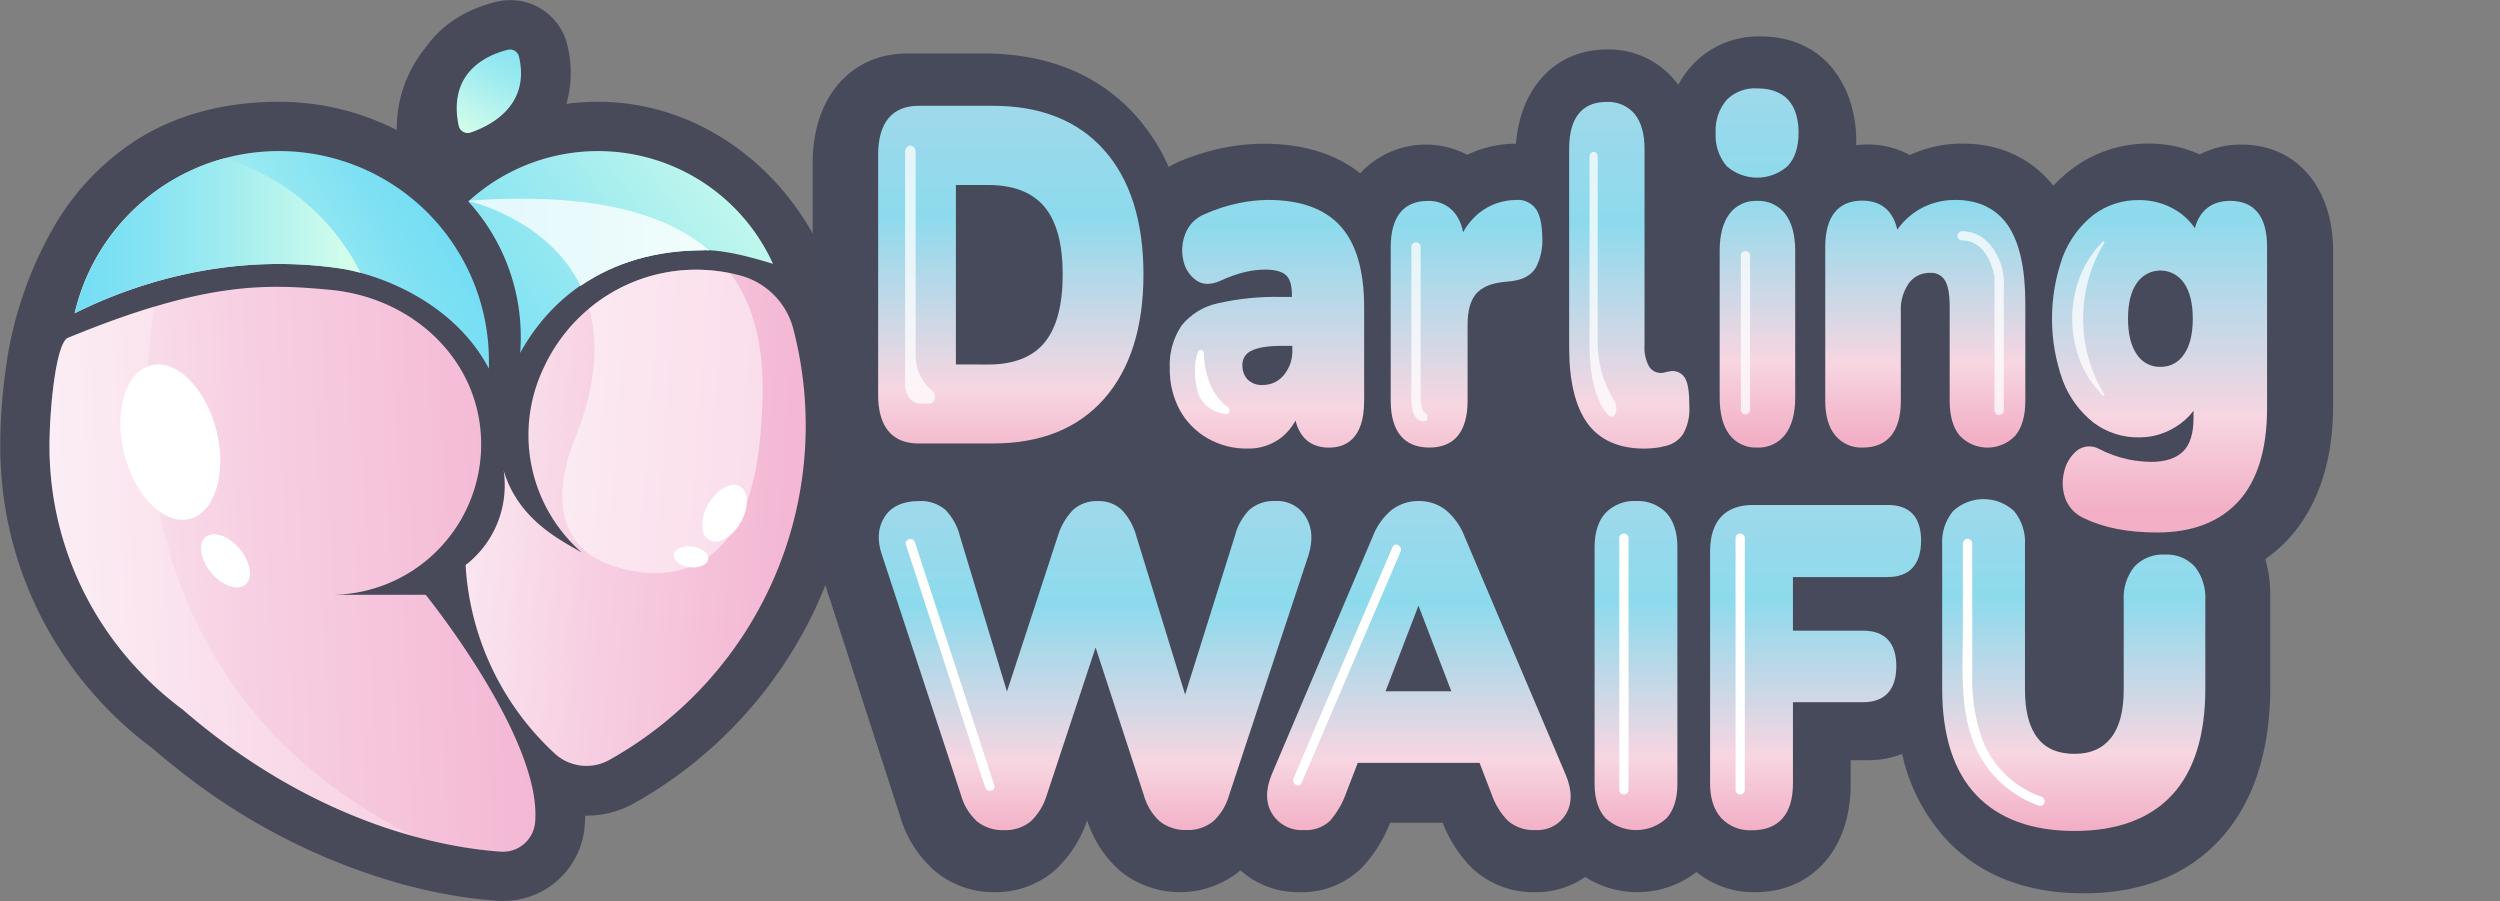
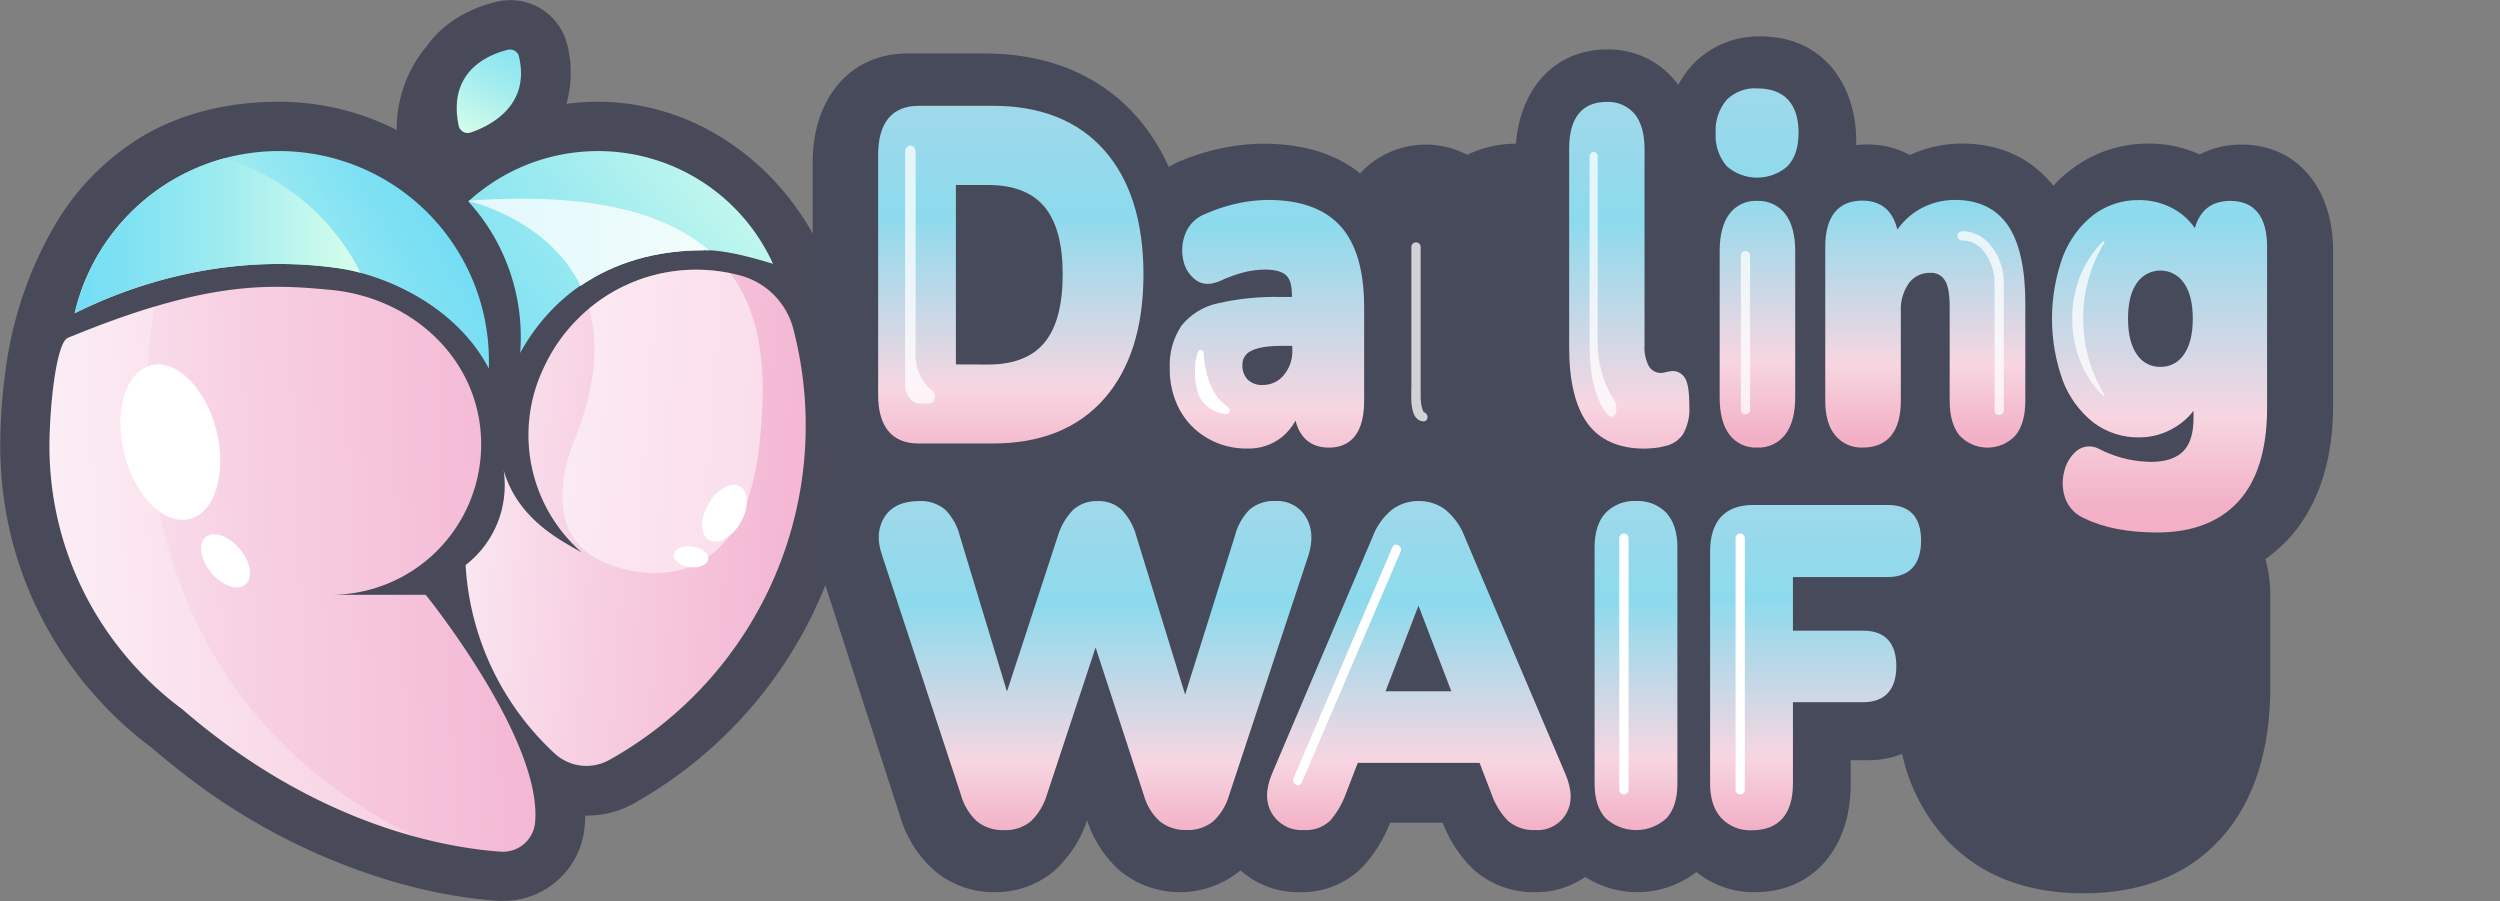
<svg xmlns="http://www.w3.org/2000/svg" xmlns:xlink="http://www.w3.org/1999/xlink" id="Capa_1" data-name="Capa 1" viewBox="0 0 506.07 182.4">
  <rect x="0" y="0" width="506.07" height="182.4" fill="#808080" stroke="none" />
  <defs>
    <style>.cls-1{fill:none;}.cls-2{fill:#484a59;}.cls-3{fill:url(#Degradado_sin_nombre_67);}.cls-4{fill:url(#Degradado_sin_nombre_68);}.cls-5{fill:url(#Degradado_sin_nombre_69);}.cls-6{fill:url(#Degradado_sin_nombre_70);}.cls-10,.cls-11,.cls-13,.cls-7{fill:#fff;}.cls-7{opacity:0.8;}.cls-11,.cls-13,.cls-7{isolation:isolate;}.cls-8{fill:url(#Degradado_sin_nombre_71);}.cls-9{fill:url(#Degradado_sin_nombre_72);}.cls-11{opacity:0.25;}.cls-12{fill:url(#Degradado_sin_nombre_73);}.cls-13{opacity:0.5;}.cls-14{fill:#474a5a;}.cls-15{clip-path:url(#clip-path);}.cls-16{fill:url(#Degradado_sin_nombre_74);}.cls-17{clip-path:url(#clip-path-2);}.cls-18{fill:url(#Degradado_sin_nombre_75);}.cls-19{clip-path:url(#clip-path-3);}.cls-20{fill:url(#Degradado_sin_nombre_76);}.cls-21{clip-path:url(#clip-path-4);}.cls-22{fill:url(#Degradado_sin_nombre_77);}.cls-23{clip-path:url(#clip-path-5);}.cls-24{fill:url(#Degradado_sin_nombre_78);}.cls-25{clip-path:url(#clip-path-6);}.cls-26{fill:url(#Degradado_sin_nombre_79);}.cls-27{clip-path:url(#clip-path-7);}.cls-28{fill:url(#Degradado_sin_nombre_80);}.cls-29{clip-path:url(#clip-path-8);}.cls-30{fill:url(#Degradado_sin_nombre_81);}.cls-31{clip-path:url(#clip-path-9);}.cls-32{fill:url(#Degradado_sin_nombre_82);}.cls-33{clip-path:url(#clip-path-10);}.cls-34{fill:url(#Degradado_sin_nombre_83);}.cls-35{clip-path:url(#clip-path-11);}.cls-36{fill:url(#Degradado_sin_nombre_84);}.cls-37{clip-path:url(#clip-path-12);}.cls-38{fill:url(#Degradado_sin_nombre_85);}.cls-39{opacity:0.75;}</style>
    <linearGradient id="Degradado_sin_nombre_67" x1="98.2" y1="230.73" x2="167.83" y2="283.13" gradientTransform="matrix(1, 0, 0, -1, 0, 428)" gradientUnits="userSpaceOnUse">
      <stop offset="0" stop-color="#73ddf4" />
      <stop offset="0.18" stop-color="#7fe1f3" />
      <stop offset="0.51" stop-color="#9eebf0" />
      <stop offset="0.93" stop-color="#cffceb" />
      <stop offset="1" stop-color="#d8ffea" />
    </linearGradient>
    <linearGradient id="Degradado_sin_nombre_68" x1="100.02" y1="264.08" x2="45.91" y2="232.21" xlink:href="#Degradado_sin_nombre_67" />
    <linearGradient id="Degradado_sin_nombre_69" x1="117.82" y1="303.81" x2="105" y2="278.69" xlink:href="#Degradado_sin_nombre_67" />
    <linearGradient id="Degradado_sin_nombre_70" x1="105.75" y1="257.6" x2="167.43" y2="257.6" xlink:href="#Degradado_sin_nombre_67" />
    <linearGradient id="Degradado_sin_nombre_71" x1="26.09" y1="258.86" x2="83.93" y2="258.86" xlink:href="#Degradado_sin_nombre_67" />
    <linearGradient id="Degradado_sin_nombre_72" x1="-1052.91" y1="-1401.91" x2="-1052.55" y2="-1401.91" gradientTransform="matrix(270.57, -11.24, 11.24, 270.57, 300661.92, 367712.32)" gradientUnits="userSpaceOnUse">
      <stop offset="0" stop-color="#fae9f2" />
      <stop offset="0.01" stop-color="#fae9f2" />
      <stop offset="0.45" stop-color="#f7cfe2" />
      <stop offset="1" stop-color="#f4b8d4" />
    </linearGradient>
    <linearGradient id="Degradado_sin_nombre_73" x1="-1051.82" y1="-1399.5" x2="-1051.46" y2="-1399.5" gradientTransform="matrix(189.54, 13.94, -13.94, 189.54, 179955.6, 280151.08)" xlink:href="#Degradado_sin_nombre_72" />
    <clipPath id="clip-path" transform="translate(-10.95 -121.4)">
      <path class="cls-1" d="M275.29,226.05a6.76,6.76,0,0,0-6.19-3.23,7.42,7.42,0,0,0-5.26,1.79,11.65,11.65,0,0,0-2.92,5.29L250.85,262,241,230a12.48,12.48,0,0,0-2.95-5.37,6.77,6.77,0,0,0-4.89-1.8,7.08,7.08,0,0,0-5,1.79,13,13,0,0,0-3.07,5.27l-10.3,31.49-9.53-31.46a11.64,11.64,0,0,0-2.92-5.3,7.54,7.54,0,0,0-5.34-1.79c-3.28,0-5.64,1.08-7,3.22s-1.54,4.73-.51,7.7l16,48.62a11.24,11.24,0,0,0,3.24,5.31,8.22,8.22,0,0,0,5.43,1.76,8,8,0,0,0,5.44-1.77,12.1,12.1,0,0,0,3.21-5.2l9.92-30,9.76,29.88a11.15,11.15,0,0,0,3.23,5.31,8.24,8.24,0,0,0,5.43,1.76,8.06,8.06,0,0,0,5.39-1.76,11.43,11.43,0,0,0,3.19-5.21l16.12-48.72C276.75,230.77,276.59,228.18,275.29,226.05Z" />
    </clipPath>
    <linearGradient id="Degradado_sin_nombre_74" x1="-1058.18" y1="-1408.01" x2="-1057.8" y2="-1408.01" gradientTransform="matrix(-3.34, -493.63, 436.92, -3.78, 611880.66, -527499.05)" gradientUnits="userSpaceOnUse">
      <stop offset="0" stop-color="#f2afc5" />
      <stop offset="0.08" stop-color="#f7d6e1" />
      <stop offset="0.25" stop-color="#8ddaed" />
      <stop offset="0.92" stop-color="#f6d1dd" />
      <stop offset="0.98" stop-color="#f5c9d4" />
      <stop offset="1" stop-color="#f5c9d4" />
    </linearGradient>
    <clipPath id="clip-path-2" transform="translate(-10.95 -121.4)">
      <path class="cls-1" d="M196.86,211.17H212c9.56,0,17.11-3,22.42-9s8-14.46,8-25.24-2.7-19.25-8-25.19-12.86-8.92-22.42-8.92h-15.1c-5.36,0-8.19,3.43-8.19,9.92v48.47C188.67,207.74,191.5,211.17,196.86,211.17Zm7.59-16V158.85H211c5.1,0,8.92,1.48,11.38,4.42s3.69,7.54,3.69,13.7-1.23,10.79-3.66,13.75-6.26,4.47-11.41,4.47Z" />
    </clipPath>
    <linearGradient id="Degradado_sin_nombre_75" x1="-1058.03" y1="-1408.05" x2="-1057.61" y2="-1408.05" xlink:href="#Degradado_sin_nombre_74" />
    <clipPath id="clip-path-3" transform="translate(-10.95 -121.4)">
      <path class="cls-1" d="M307.45,230.08a13,13,0,0,0-3.89-5.48,8.71,8.71,0,0,0-5.39-1.78,8.86,8.86,0,0,0-5.48,1.78,13,13,0,0,0-3.89,5.48l-20.38,48c-1.33,3.17-1.3,5.89.07,8.08a7,7,0,0,0,6.35,3.27,7.12,7.12,0,0,0,5.34-1.87,17.37,17.37,0,0,0,3.22-5.51l2.4-6.23h24.65l2.4,6.24a14.47,14.47,0,0,0,3.39,5.54,8,8,0,0,0,5.58,1.83,6.68,6.68,0,0,0,6.11-3.23c1.32-2.17,1.28-4.9-.1-8.12Zm-2.71,31.25H291.43L298.09,244Z" />
    </clipPath>
    <linearGradient id="Degradado_sin_nombre_76" x1="-1058.18" y1="-1407.86" x2="-1057.8" y2="-1407.86" xlink:href="#Degradado_sin_nombre_74" />
    <clipPath id="clip-path-4" transform="translate(-10.95 -121.4)">
      <path class="cls-1" d="M342.12,222.82a8,8,0,0,0-6.17,2.42c-1.47,1.61-2.21,3.94-2.21,6.93v47.91c0,3,.74,5.32,2.21,6.93a9.11,9.11,0,0,0,12.38,0c1.44-1.61,2.17-3.93,2.17-6.92V232.17c0-3-.75-5.32-2.21-6.93A8,8,0,0,0,342.12,222.82Z" />
    </clipPath>
    <linearGradient id="Degradado_sin_nombre_77" x1="-1058.18" y1="-1407.75" x2="-1057.8" y2="-1407.75" xlink:href="#Degradado_sin_nombre_74" />
    <clipPath id="clip-path-5" transform="translate(-10.95 -121.4)">
      <path class="cls-1" d="M393.08,223.62H365.83c-5.7,0-8.71,3.27-8.71,9.44V280c0,3,.76,5.34,2.26,7a8,8,0,0,0,6.21,2.47c5.43,0,8.3-3.26,8.3-9.44V263.55h14.18c4.42,0,6.75-2.52,6.75-7.29s-2.33-7.2-6.75-7.2H373.89V238.21h19.19c4.42,0,6.75-2.56,6.75-7.38S397.5,223.62,393.08,223.62Z" />
    </clipPath>
    <linearGradient id="Degradado_sin_nombre_78" x1="-1058.18" y1="-1407.67" x2="-1057.8" y2="-1407.67" xlink:href="#Degradado_sin_nombre_74" />
    <clipPath id="clip-path-6" transform="translate(-10.95 -121.4)">
      <path class="cls-1" d="M449.15,233.66a7.87,7.87,0,0,0-6.14,2.43,10,10,0,0,0-2.16,6.83V261c0,4.34-.87,7.63-2.58,9.77S434.16,274,430.9,274s-5.76-1-7.46-3.17-2.58-5.43-2.58-9.77V231.69a9.82,9.82,0,0,0-2.21-6.84,9.08,9.08,0,0,0-12.34,0,9.82,9.82,0,0,0-2.21,6.84v29.14c0,9.47,2.33,16.72,6.93,21.54s11.28,7.24,19.87,7.24,15.22-2.44,19.7-7.25,6.77-12.06,6.77-21.53V242.92a10.09,10.09,0,0,0-2.12-6.82A7.71,7.71,0,0,0,449.15,233.66Z" />
    </clipPath>
    <linearGradient id="Degradado_sin_nombre_79" x1="-1058.18" y1="-1407.56" x2="-1057.8" y2="-1407.56" xlink:href="#Degradado_sin_nombre_74" />
    <clipPath id="clip-path-7" transform="translate(-10.95 -121.4)">
      <path class="cls-1" d="M255.4,210.13a15.73,15.73,0,0,0,8.09,2.07,10.77,10.77,0,0,0,6.83-2.22,11.27,11.27,0,0,0,2.88-3.43c.92,3.59,3.23,5.46,6.77,5.46,3.25,0,7.12-1.64,7.12-9.45v-19c0-7.41-1.63-12.95-4.85-16.45s-8.1-5.24-14.59-5.24a30.47,30.47,0,0,0-5.87.63,33.7,33.7,0,0,0-7,2.26,7,7,0,0,0-3.88,3.93,9.14,9.14,0,0,0-.44,5.28,6.6,6.6,0,0,0,2.56,4.12c1.35,1,3,1,4.93.17a26.8,26.8,0,0,1,5-1.79,18.63,18.63,0,0,1,4-.5c2.11,0,3.59.4,4.39,1.2s1.13,2.1,1.13,4v.34h-2.13a52.43,52.43,0,0,0-12.88,1.29,12.82,12.82,0,0,0-7.36,4.54,14.37,14.37,0,0,0-2.36,8.61,17.25,17.25,0,0,0,2,8.4A14.85,14.85,0,0,0,255.4,210.13Zm8.69-17.64c1.3-.72,3.43-1.08,6.33-1.08h2.13v.71a7.55,7.55,0,0,1-1.72,5.21,5.39,5.39,0,0,1-4.26,2,4,4,0,0,1-3.12-1.16,4.06,4.06,0,0,1-1-2.85A3,3,0,0,1,264.09,192.49Z" />
    </clipPath>
    <linearGradient id="Degradado_sin_nombre_80" x1="-1058.04" y1="-1407.92" x2="-1057.6" y2="-1407.92" xlink:href="#Degradado_sin_nombre_74" />
    <clipPath id="clip-path-8" transform="translate(-10.95 -121.4)">
      <path class="cls-1" d="M300.3,212c5.06,0,7.73-3.26,7.73-9.45V187.13c0-2.73.55-4.79,1.62-6.13s2.92-2.2,5.43-2.49l1.78-.19c2.39-.28,4.06-1.2,5-2.76a11.86,11.86,0,0,0,1.3-6c-.05-2.9-.52-4.88-1.41-6a4.48,4.48,0,0,0-4-1.68,12,12,0,0,0-7.36,2.61,13.41,13.41,0,0,0-3.27,3.91,8.85,8.85,0,0,0-1.68-3.87,6.66,6.66,0,0,0-5.47-2.46c-4.91,0-7.5,3.24-7.5,9.36v31.14C292.49,208.75,295.19,212,300.3,212Z" />
    </clipPath>
    <linearGradient id="Degradado_sin_nombre_81" x1="-1058.04" y1="-1407.77" x2="-1057.6" y2="-1407.77" xlink:href="#Degradado_sin_nombre_74" />
    <clipPath id="clip-path-9" transform="translate(-10.95 -121.4)">
      <path class="cls-1" d="M349.36,196.51h0a13.45,13.45,0,0,0-1.34.25,2.82,2.82,0,0,1-3.24-1.14,8.06,8.06,0,0,1-.93-4.44V151.47c0-3-.69-5.38-2-7a7,7,0,0,0-5.68-2.44c-5,0-7.58,3.26-7.58,9.45v40.27c0,6.74,1.23,11.88,3.66,15.28s6.34,5.18,11.55,5.18a20.05,20.05,0,0,0,2.23-.14,11.67,11.67,0,0,0,1.83-.34,5.8,5.8,0,0,0,3.8-2.47,10.15,10.15,0,0,0,1.26-5.56c0-2.75-.24-4.5-.74-5.5A2.9,2.9,0,0,0,349.36,196.51Z" />
    </clipPath>
    <linearGradient id="Degradado_sin_nombre_82" x1="-1058.04" y1="-1407.69" x2="-1057.6" y2="-1407.69" xlink:href="#Degradado_sin_nombre_74" />
    <clipPath id="clip-path-10" transform="translate(-10.95 -121.4)">
      <path class="cls-1" d="M358.25,148.27a9.38,9.38,0,0,1,2.24-6.67,8,8,0,0,1,6.11-2.31c7,0,8.43,4.88,8.43,9,0,2.92-.75,5.2-2.24,6.76a9.34,9.34,0,0,1-12.3,0A9.52,9.52,0,0,1,358.25,148.27ZM366.6,212a6.78,6.78,0,0,0,5.75-2.66c1.32-1.75,2-4.25,2-7.44V172.17c0-3.19-.68-5.7-2-7.45a6.84,6.84,0,0,0-5.71-2.66,6.61,6.61,0,0,0-5.64,2.68c-1.29,1.75-1.94,4.25-1.94,7.43v29.74c0,3.18.65,5.68,1.94,7.43A6.63,6.63,0,0,0,366.6,212Z" />
    </clipPath>
    <linearGradient id="Degradado_sin_nombre_83" x1="-1058.02" y1="-1407.62" x2="-1057.61" y2="-1407.62" xlink:href="#Degradado_sin_nombre_74" />
    <clipPath id="clip-path-11" transform="translate(-10.95 -121.4)">
      <path class="cls-1" d="M405.62,183.46v19.1c0,3,.67,5.38,2,7a7.75,7.75,0,0,0,11.31,0c1.33-1.62,2-4,2-7V182.8c0-7-1.16-12.25-3.45-15.67s-5.93-5.26-10.68-5.26a14.35,14.35,0,0,0-7.48,2,14.54,14.54,0,0,0-4.3,4c-.9-3.84-3.31-5.86-7.09-5.86-4.91,0-7.5,3.24-7.5,9.36v31.14c0,3,.66,5.37,2,7A6.82,6.82,0,0,0,388,212c5.06,0,7.73-3.26,7.73-9.45V184.5a9.23,9.23,0,0,1,1.63-5.78,5.19,5.19,0,0,1,4.35-2.09,3.2,3.2,0,0,1,2.88,1.43C405.28,179.07,405.62,180.88,405.62,183.46Z" />
    </clipPath>
    <linearGradient id="Degradado_sin_nombre_84" x1="-1058.02" y1="-1407.58" x2="-1057.63" y2="-1407.58" xlink:href="#Degradado_sin_nombre_74" />
    <clipPath id="clip-path-12" transform="translate(-10.95 -121.4)">
      <path class="cls-1" d="M462.41,162.06c-3.72,0-6.16,1.9-7.16,5.52a12.57,12.57,0,0,0-3.92-3.68,14.08,14.08,0,0,0-7.33-2,15,15,0,0,0-9.28,3,19.72,19.72,0,0,0-6.19,8.44,37.07,37.07,0,0,0,0,25.16,19.85,19.85,0,0,0,6.19,8.44,15,15,0,0,0,9.28,3,13.8,13.8,0,0,0,7.29-2.08,13.14,13.14,0,0,0,3.69-3.3V206c0,3.11-.67,5.31-2.06,6.73s-3.61,2.17-6.53,2.17a26.1,26.1,0,0,1-4.62-.5,23.83,23.83,0,0,1-6-2.17,4.07,4.07,0,0,0-4.45.43,7.66,7.66,0,0,0-2.52,4.2,9.31,9.31,0,0,0,.22,5.43,7,7,0,0,0,4,4.1c3.83,1.86,8.75,2.8,14.63,2.8,7.05,0,12.57-2.11,16.4-6.27s5.82-10.55,5.82-18.89V171.42C469.92,165.3,467.32,162.06,462.41,162.06Zm-7.58,23.85c0,3.13-.61,5.57-1.81,7.26a5.52,5.52,0,0,1-4.78,2.49,5.46,5.46,0,0,1-4.71-2.49c-1.2-1.69-1.81-4.13-1.81-7.26s.61-5.58,1.81-7.26a5.77,5.77,0,0,1,9.49,0C454.22,180.34,454.83,182.78,454.83,185.91Z" />
    </clipPath>
    <linearGradient id="Degradado_sin_nombre_85" x1="-1058.05" y1="-1407.47" x2="-1057.57" y2="-1407.47" xlink:href="#Degradado_sin_nombre_74" />
  </defs>
  <title>isologo 2 </title>
  <g id="Capa_3" data-name="Capa 3">
    <path class="cls-2" d="M176.51,170.59C167.39,152.93,150.34,142,132,142a49.32,49.32,0,0,0-6.39.42,23.11,23.11,0,0,0,.19-11.87,11.82,11.82,0,0,0-11.56-9.12,12.06,12.06,0,0,0-2.81.33c-6.12,1.49-11,4.62-14.17,9.07a26,26,0,0,0-6,16.89A52.43,52.43,0,0,0,67.47,142c-10.95,0-20.61,2.56-28.7,7.61a51.38,51.38,0,0,0-16.64,17.25,78.17,78.17,0,0,0-10.07,29.63l-.05.33A114.27,114.27,0,0,0,11,211.71c0,1,0,2.08.07,3.11a75.48,75.48,0,0,0,15.2,42.62c.21.29.42.58.62.81,1.13,1.46,2.37,2.93,3.68,4.39a75.57,75.57,0,0,0,11.09,10.12c.91.79,1.85,1.58,2.79,2.35s1.82,1.46,2.49,2l.28.22a127.84,127.84,0,0,0,45.31,23.1,2.41,2.41,0,0,0,.35.07,98.59,98.59,0,0,0,18.84,3.26c.37,0,.74,0,1.11,0a16.45,16.45,0,0,0,16.47-15.08c.07-.71.1-1.43.1-2.18a19.51,19.51,0,0,0,9.9-2.49,88.34,88.34,0,0,0,36.42-38.84,97.83,97.83,0,0,0,8.59-29.9C186.13,199.22,183.52,184.17,176.51,170.59Z" transform="translate(-10.95 -121.4)" />
    <path class="cls-3" d="M167.43,174.81c-4.24-1.29-9.53-2.79-14.19-2.79-15.72,0-29.26,6.82-37,20.83.09-1,.13-2.11.13-3.19a40.71,40.71,0,0,0-10.62-27.48,38.9,38.9,0,0,1,61.68,12.63Z" transform="translate(-10.95 -121.4)" />
    <path class="cls-4" d="M79.39,175.68c8.56,1.21,23.52,7,30.53,20.35,0-.52,0-1,0-1.56a42.49,42.49,0,0,0-83.87-9.65C36.32,179.67,55.84,172.34,79.39,175.68Z" transform="translate(-10.95 -121.4)" />
    <path class="cls-5" d="M113.79,131.47c-3.82.93-12.28,4.25-10,15.35a1.88,1.88,0,0,0,2.43,1.41c3.9-1.33,12.14-5.38,9.78-15.41A1.87,1.87,0,0,0,113.79,131.47Z" transform="translate(-10.95 -121.4)" />
    <path class="cls-6" d="M154.46,172.07C146,164.77,131.3,160.2,106,162l-.13.11c2.35.6,16.48,4.61,22.59,17.16,7-4.81,15.5-7.2,24.76-7.2C153.64,172,154.05,172.05,154.46,172.07Z" transform="translate(-10.95 -121.4)" />
    <path class="cls-7" d="M154.46,172.07C146,164.77,131.3,160.2,106,162l-.13.11c2.35.6,16.48,4.61,22.59,17.16,7-4.81,15.5-7.2,24.76-7.2C153.64,172,154.05,172.05,154.46,172.07Z" transform="translate(-10.95 -121.4)" />
    <path class="cls-8" d="M56.33,153.46a42.55,42.55,0,0,0-30.24,31.36c10.23-5.15,29.75-12.48,53.3-9.14a37.64,37.64,0,0,1,4.54.94A45.42,45.42,0,0,0,56.33,153.46Z" transform="translate(-10.95 -121.4)" />
    <path class="cls-9" d="M34.5,251.79l.08.09A66.84,66.84,0,0,0,47.9,265c27.5,23.81,53.88,28.09,64.44,28.8a6.52,6.52,0,0,0,6.93-5.93c1.5-16.83-22.14-46.06-22.14-46.06H77.89a30.46,30.46,0,0,0,30.46-30.46c0-16.83-13.63-29.67-30.46-31.27-13.46-1.28-25.65-1.6-53.18,9.71-2.42,1-3.74,14.26-3.74,22A65.88,65.88,0,0,0,34.52,251.8Z" transform="translate(-10.95 -121.4)" />
    <ellipse class="cls-10" cx="45.42" cy="210.9" rx="9.62" ry="16.03" transform="translate(-60.75 -104.08) rotate(-14.04)" />
    <ellipse class="cls-10" cx="56.61" cy="234.92" rx="3.76" ry="6.27" transform="translate(-148.47 -30.38) rotate(-39.9)" />
    <path class="cls-11" d="M42.23,183.43c-5.1,1.53-10.86,3.58-17.52,6.32-2.42,1-3.74,14.26-3.74,22A65.88,65.88,0,0,0,34.52,251.8h0l.08.09A66.84,66.84,0,0,0,47.9,265c17.43,15.1,34.41,22.34,47.2,25.8h0C27,257.6,42.22,183.51,42.23,183.43Z" transform="translate(-10.95 -121.4)" />
    <path class="cls-12" d="M160.8,177.17A34.24,34.24,0,0,0,152,176a33.83,33.83,0,0,0-16.09,4,34.2,34.2,0,0,0-14.84,15.72h0a31.59,31.59,0,0,0,7.68,37.55c-3.81-2.28-12.82-6.41-15.85-16.64a19.93,19.93,0,0,1,.22,3,20.36,20.36,0,0,1-7.92,16.15,56.29,56.29,0,0,0,18.07,38.18,9.48,9.48,0,0,0,11.06,1.25,77.48,77.48,0,0,0,37.16-87.41A15.12,15.12,0,0,0,160.8,177.17Z" transform="translate(-10.95 -121.4)" />
    <ellipse class="cls-10" cx="157.62" cy="225.3" rx="6.27" ry="3.76" transform="translate(-127.26 127.75) rotate(-60)" />
    <ellipse class="cls-10" cx="150.84" cy="234.14" rx="2.11" ry="3.51" transform="translate(-111.75 232.11) rotate(-82.59)" />
    <path class="cls-13" d="M127.19,210.56c-2.07,5.1-6.41,19.58,6.41,24.83,0,0,28,12.76,31.27-25.95.81-9.54,1.41-22.65-6.09-32.73-.83-.17-1.68-.32-2.53-.42A34.36,34.36,0,0,0,152,176a33.83,33.83,0,0,0-16.09,4,34.59,34.59,0,0,0-5.7,3.86C132.09,190.69,131.73,199.39,127.19,210.56Z" transform="translate(-10.95 -121.4)" />
    <path class="cls-14" d="M464.73,150.67a18,18,0,0,0-8.49,2,24.56,24.56,0,0,0-10.23-2.2,25.45,25.45,0,0,0-15.19,4.8,28,28,0,0,0-4.21,3.73c-3.3-4.12-9-8.53-18.43-8.53a24.84,24.84,0,0,0-10.62,2.32,17.63,17.63,0,0,0-8.57-2.14,19,19,0,0,0-2.28.14c0-.28,0-.55,0-.83,0-10.55-6-21.19-19.45-21.19A18.39,18.39,0,0,0,354,134.06a19.24,19.24,0,0,0-3.31,4.5c-.33-.44-.66-.85-1-1.22a17.37,17.37,0,0,0-13.38-5.93c-10.37,0-17.56,7.57-18.49,19.08h-.43a22.64,22.64,0,0,0-9.43,2.25,18.05,18.05,0,0,0-21.67,3.75c-5-4-11.63-6-19.61-6a42.91,42.91,0,0,0-7.69.76A47,47,0,0,0,249.9,154a19.42,19.42,0,0,0-2.37,1.2,39.41,39.41,0,0,0-7.37-11.15c-7.47-7.85-17.61-11.83-30.13-11.83H194.68c-11.49,0-19.22,8.87-19.22,22.09v46.56c0,6.06,1.64,11.19,4.51,15a20.31,20.31,0,0,0-1.2,1.68c-3.45,5.49-4.1,12.25-1.82,19l16.18,50a23.36,23.36,0,0,0,7,11.1A18.48,18.48,0,0,0,212.2,302a18.28,18.28,0,0,0,12.31-4.45,24.2,24.2,0,0,0,6.51-10.1,23,23,0,0,0,6.7,10.27,19.2,19.2,0,0,0,24.27-.08l.06-.06A17.52,17.52,0,0,0,274,302a17.23,17.23,0,0,0,12.91-5.24,28.45,28.45,0,0,0,5.43-8.81H303a25.83,25.83,0,0,0,6.11,9.34A18.08,18.08,0,0,0,321.76,302a17.3,17.3,0,0,0,10.08-3.08,19.6,19.6,0,0,0,22.52-1,18.36,18.36,0,0,0,11.9,4.08c11.56,0,19.32-8.77,19.32-21.83v-4.89h3.55A18,18,0,0,0,396,274a37.17,37.17,0,0,0,9,17.39c6.76,7.19,16.09,10.84,27.72,10.84s21-3.69,27.66-10.95,10.14-17.71,10.14-30.85V241.91a26.89,26.89,0,0,0-1-7.34,29.56,29.56,0,0,0,4.16-3.53c4.36-4.48,9.56-12.89,9.56-27.54V172.22C483.24,159.33,475.8,150.67,464.73,150.67Z" transform="translate(-10.95 -121.4)" />
    <g class="cls-15">
      <polygon class="cls-16" points="178.25 169.06 175.9 99.99 268 99.83 270.36 168.9 178.25 169.06" />
    </g>
    <g class="cls-17">
      <polygon class="cls-18" points="157.98 98.96 155.63 21.19 247.74 21.01 250.09 98.78 157.98 98.96" />
    </g>
    <path class="cls-1" d="M196.86,211.17H212c9.56,0,17.11-3,22.42-9s8-14.46,8-25.24-2.7-19.25-8-25.19-12.86-8.92-22.42-8.92h-15.1c-5.36,0-8.19,3.43-8.19,9.92v48.47C188.67,207.74,191.5,211.17,196.86,211.17Zm7.59-16V158.85H211c5.1,0,8.92,1.48,11.38,4.42s3.69,7.54,3.69,13.7-1.23,10.79-3.66,13.75-6.26,4.47-11.41,4.47Z" transform="translate(-10.95 -121.4)" />
    <g class="cls-19">
      <polygon class="cls-20" points="241.68 169.06 239.33 99.99 331.44 99.83 333.79 168.9 241.68 169.06" />
    </g>
    <g class="cls-21">
      <polygon class="cls-22" points="290.47 169.06 288.12 99.99 380.23 99.83 382.58 168.9 290.47 169.06" />
    </g>
    <g class="cls-23">
      <polygon class="cls-24" points="324.63 169.06 322.28 99.99 414.39 99.83 416.74 168.9 324.63 169.06" />
    </g>
    <g class="cls-25">
-       <polygon class="cls-26" points="374.93 169.06 372.57 99.99 464.68 99.83 467.03 168.9 374.93 169.06" />
-     </g>
-     <path class="cls-10" d="M408.28,231.42v17.51c0,7.33-.6,15.09,1.92,22.09a21.94,21.94,0,0,0,13.49,13.46c1.14.41,1.63-1.4.5-1.81a19.87,19.87,0,0,1-12-11.65,36.55,36.55,0,0,1-2-13.16V231.42a.94.94,0,0,0-1.88,0Z" transform="translate(-10.95 -121.4)" />
+       </g>
    <g class="cls-27">
      <polygon class="cls-28" points="218.41 102.34 216.06 21.19 308.17 21.01 310.52 102.16 218.41 102.34" />
    </g>
    <g class="cls-29">
-       <polygon class="cls-30" points="280.34 100.09 277.99 21.19 370.1 21.01 372.45 99.91 280.34 100.09" />
-     </g>
+       </g>
    <g class="cls-31">
      <polygon class="cls-32" points="317.12 100.09 314.77 20.07 406.88 19.88 409.23 99.91 317.12 100.09" />
    </g>
    <g class="cls-33">
      <polygon class="cls-34" points="346.4 91.83 344.05 17.31 436.16 17.14 438.51 91.66 346.4 91.83" />
    </g>
    <g class="cls-35">
      <polygon class="cls-36" points="366.29 91.83 363.94 20.05 456.05 19.88 458.4 91.67 366.29 91.83" />
    </g>
    <g class="cls-37">
      <polygon class="cls-38" points="413.96 108.72 411.61 20.09 503.72 19.88 506.07 108.52 413.96 108.72" />
    </g>
    <path class="cls-10" d="M254.6,192.9c.13,3,1,8.22,4.92,10.94.54.38.3,1.39-.31,1.32a6.5,6.5,0,0,1-5.66-4s-1.54-4.7-.05-8.52C253.76,192,254.56,192.18,254.6,192.9Z" transform="translate(-10.95 -121.4)" />
    <g class="cls-39">
      <path class="cls-10" d="M254.6,192.9c.13,3,1,8.22,4.92,10.94.54.38.3,1.39-.31,1.32a6.5,6.5,0,0,1-5.66-4s-1.54-4.7-.05-8.52C253.76,192,254.56,192.18,254.6,192.9Z" transform="translate(-10.95 -121.4)" />
      <path class="cls-10" d="M194.17,152.22v47c0,2.14,1.35,3.87,3,3.87h1.91c1.1,0,1.55-1.71.66-2.5a9.35,9.35,0,0,1-3.44-7.13V152.22a1.26,1.26,0,0,0-1.07-1.38h0A1.26,1.26,0,0,0,194.17,152.22Z" transform="translate(-10.95 -121.4)" />
      <path class="cls-10" d="M337.86,202.71c.79,2-.15,4-1.54,2.52-.15-.17-.29-.33-.41-.49-2.12-3-3.19-7.54-3.19-13.62v-38a.93.93,0,0,1,.83-1h0a.93.93,0,0,1,.82,1v37.9A22.13,22.13,0,0,0,337.86,202.71Z" transform="translate(-10.95 -121.4)" />
      <path class="cls-10" d="M363.35,173.06v31.37a.94.94,0,0,0,1.87,0V173.06a.94.94,0,0,0-1.87,0Z" transform="translate(-10.95 -121.4)" />
      <path class="cls-10" d="M296.65,171.43v28c0,2.05-.49,7,2.37,7.26,1.2.13,1.19-1.75,0-1.87.39,0,.11.14.07-.11a1.75,1.75,0,0,0-.13-.28,5.92,5.92,0,0,1-.27-1,10,10,0,0,1-.16-1.73c0-1,0-2,0-3v-27.3a.94.94,0,0,0-1.88,0Z" transform="translate(-10.95 -121.4)" />
      <path class="cls-10" d="M416.58,204.43V179.52a13.8,13.8,0,0,0-.34-3.74c-1.05-3.93-3.7-7.51-8.09-7.58a.94.94,0,0,0,0,1.88c3.52,0,5.46,3.11,6.28,6.19.11.41.19.83.27,1.24s0-.23,0,.05c-.05.63,0,1.28,0,1.9v25a.94.94,0,0,0,1.88,0Z" transform="translate(-10.95 -121.4)" />
      <path class="cls-10" d="M432.46,185.9a28.87,28.87,0,0,1,4.32-15.45,22.46,22.46,0,0,0,0,30.9A28.9,28.9,0,0,1,432.46,185.9Z" transform="translate(-10.95 -121.4)" />
      <path class="cls-10" d="M432.65,185.9a29.08,29.08,0,0,1,4.29-15.36c.11-.18-.14-.37-.3-.23-8.29,8.1-8.29,23.07,0,31.17a.19.19,0,0,0,.3-.23,29,29,0,0,1-4.29-15.35.19.19,0,0,0-.38,0,29.48,29.48,0,0,0,4.35,15.54l.29-.23c-8.15-8-8.15-22.67,0-30.63l-.29-.23a29.49,29.49,0,0,0-4.35,15.55A.19.19,0,0,0,432.65,185.9Z" transform="translate(-10.95 -121.4)" />
    </g>
-     <path class="cls-10" d="M194.33,231.67q2.73,8.34,5.45,16.69,4.31,13.2,8.62,26.39l2,6.09c.38,1.14,2.19.65,1.81-.5q-2.72-8.35-5.45-16.7l-8.61-26.39c-.66-2-1.33-4.06-2-6.08-.37-1.15-2.18-.66-1.81.5Z" transform="translate(-10.95 -121.4)" />
    <path class="cls-10" d="M274.43,279.89q3.38-7.9,6.76-15.79L292,238.83l2.47-5.77c.47-1.1-1.15-2.05-1.62-.95q-3.37,7.9-6.76,15.8-5.42,12.63-10.82,25.26c-.83,1.92-1.65,3.85-2.47,5.77-.48,1.1,1.14,2.06,1.62.95Z" transform="translate(-10.95 -121.4)" />
    <path class="cls-10" d="M338.74,230.25v51.12a.94.94,0,0,0,1.87,0V230.25a.94.94,0,0,0-1.87,0Z" transform="translate(-10.95 -121.4)" />
    <path class="cls-10" d="M362.28,230.25v51.12a.94.94,0,0,0,1.87,0V230.25a.94.94,0,0,0-1.87,0Z" transform="translate(-10.95 -121.4)" />
  </g>
</svg>